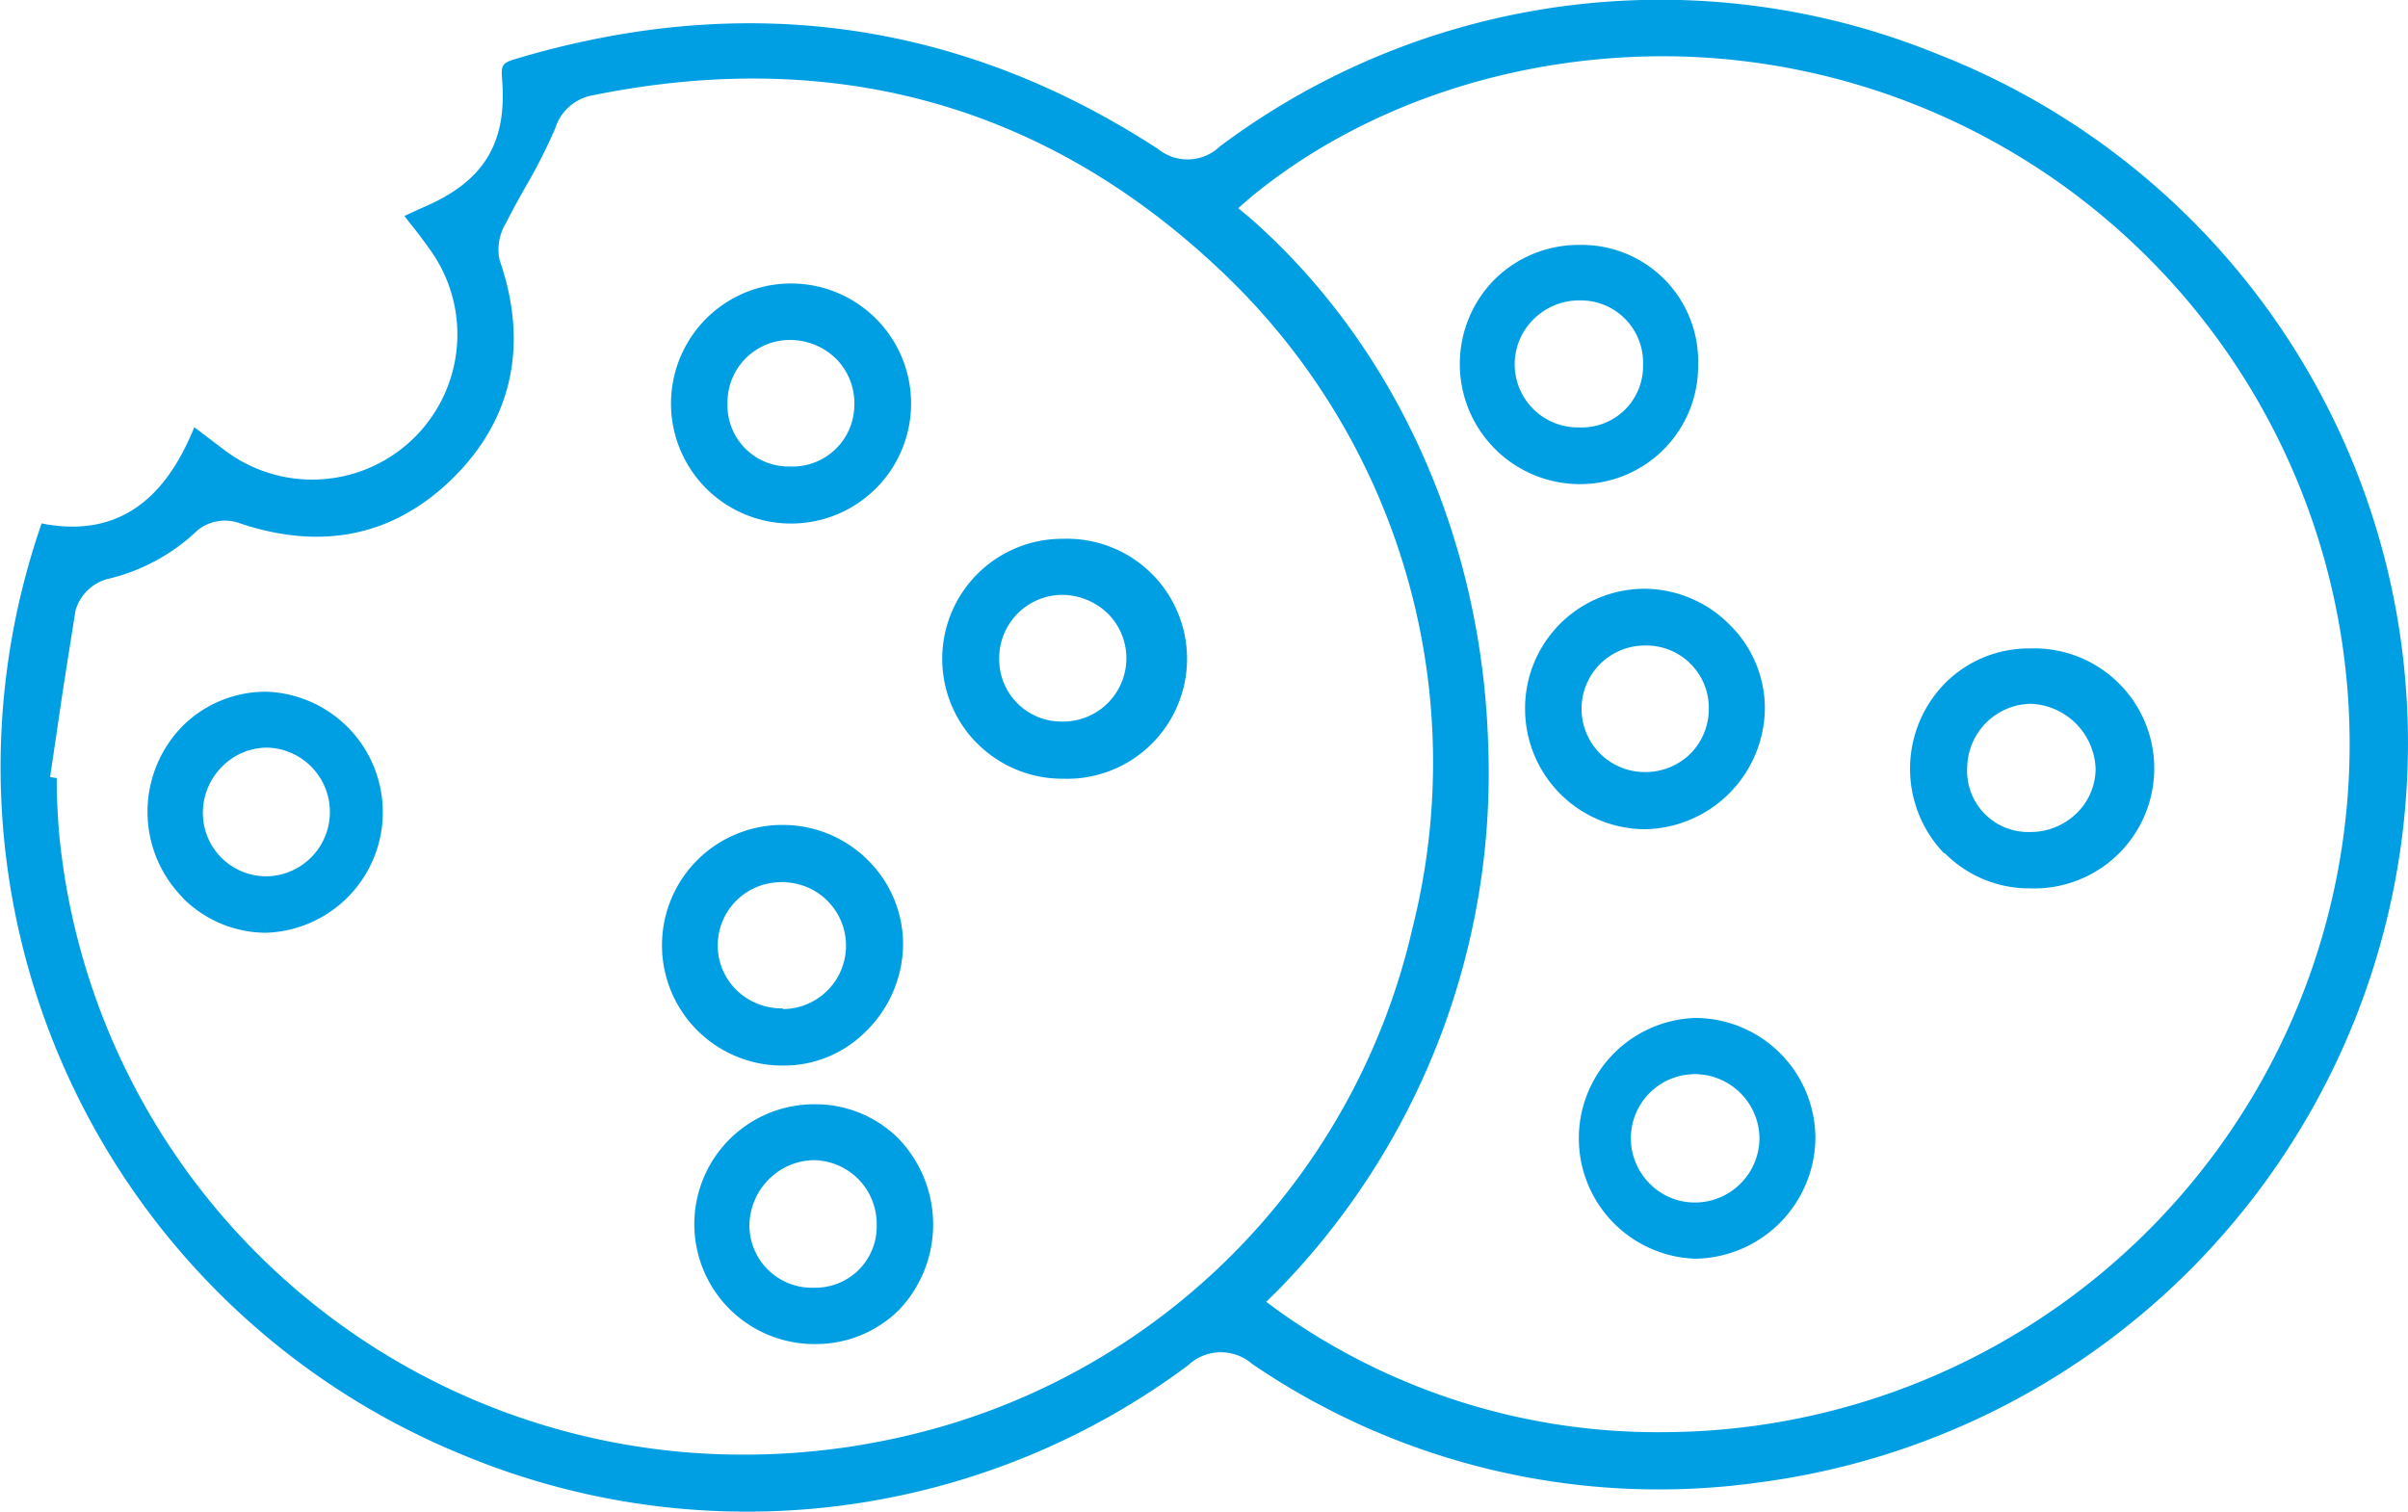
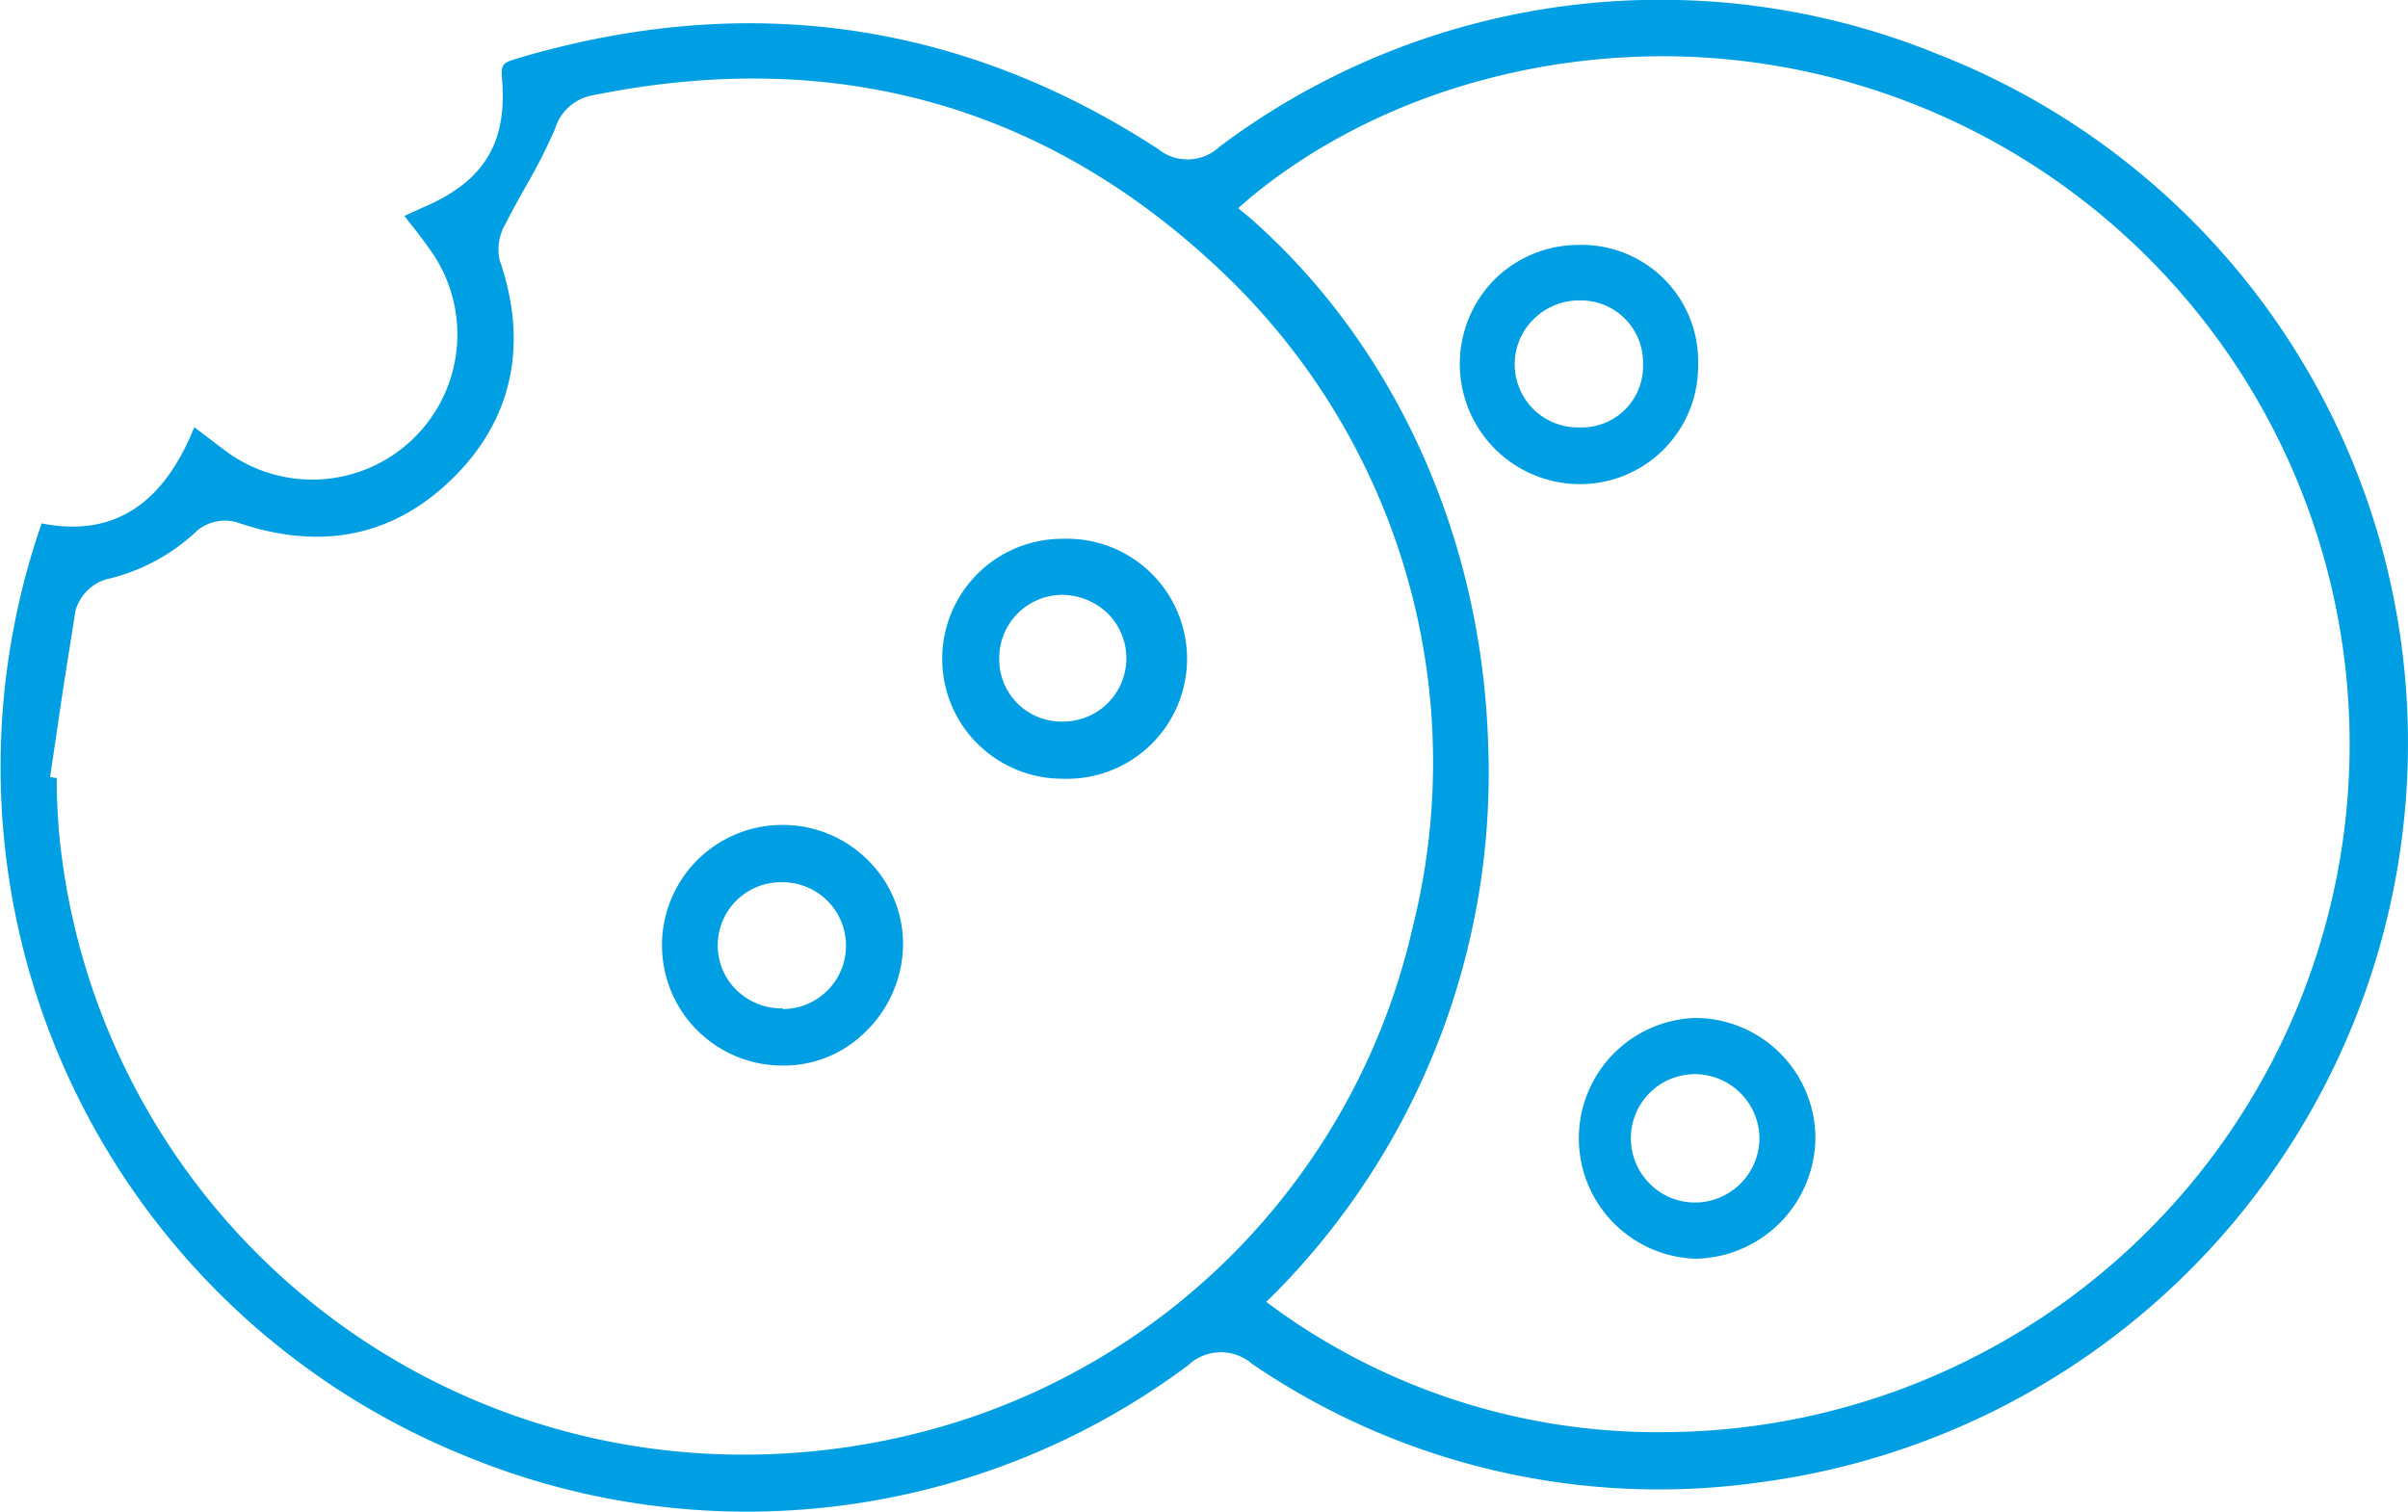
<svg xmlns="http://www.w3.org/2000/svg" viewBox="0 0 173.51 108.94">
  <defs>
    <style>.cls-1{fill:#009fe3;}</style>
  </defs>
  <g id="Vrstva_2" data-name="Vrstva 2">
    <g id="Layer_2" data-name="Layer 2">
      <path class="cls-1" d="M14,30.79C12.4,34.73,9.43,39,3,37.72a53.55,53.55,0,0,0,30.4,67.15A53.22,53.22,0,0,0,85.6,98.4a3.44,3.44,0,0,1,4.62-.11,52,52,0,0,0,36.56,8.54,53.73,53.73,0,0,0,46-62.09A53.24,53.24,0,0,0,139.69,3.93a52.93,52.93,0,0,0-51.8,6.63,3.37,3.37,0,0,1-4.44.18C69.26,1.5,53.7-.69,37.18,4.24c-1,.3-1.08.44-1,1.49.37,4.6-1.33,7.36-5.68,9.21l-1.36.62.1.14c.59.74,1.14,1.43,1.65,2.16A10.46,10.46,0,0,1,16,32.3C15.35,31.82,14.73,31.33,14,30.79ZM90.13,14.21C98.4,7.4,109.79,3.71,121.44,4.08a49.58,49.58,0,0,1-1.54,99.13,47,47,0,0,1-27.72-8.7l-.94-.69.83-.82a53.31,53.31,0,0,0,15.16-39.39c-.46-14.9-6.71-28.71-17.13-37.88L89.22,15Zm-73,23.45c6,2.06,11.22,1,15.48-3.18S38.13,24.9,36,18.74a3.63,3.63,0,0,1,.45-2.65c.43-.86.9-1.7,1.37-2.54A40.26,40.26,0,0,0,40,9.27a3.46,3.46,0,0,1,2.76-2.41c17.62-3.57,33,.84,45.66,13.08a48.71,48.71,0,0,1,13.37,46.89,48.71,48.71,0,0,1-33.17,35.75,51.26,51.26,0,0,1-15,2.25A49.48,49.48,0,0,1,4.36,61c-.16-1.32-.22-2.64-.27-3.93,0-.34,0-.67,0-1L3.61,56l.54-3.65C4.54,49.62,5,46.8,5.44,44a3.31,3.31,0,0,1,2.21-2.25,14,14,0,0,0,6.59-3.54A3.14,3.14,0,0,1,17.13,37.66Z" />
      <path class="cls-1" d="M70.41,53.57a8.66,8.66,0,0,0,6.18,2.55h0a8.65,8.65,0,1,0,0-17.29h0a8.65,8.65,0,0,0-6.19,14.74Zm6-10.7a4.78,4.78,0,0,1,3.44,1.37A4.56,4.56,0,0,1,76.57,52h0A4.48,4.48,0,0,1,72,47.5,4.56,4.56,0,0,1,76.46,42.87Z" />
-       <path class="cls-1" d="M57,20.43h0a8.65,8.65,0,1,0,0,17.3h0a8.65,8.65,0,1,0,0-17.3Zm0,13.19h-.08a4.41,4.41,0,0,1-4.5-4.57A4.5,4.5,0,0,1,56.9,24.5a4.73,4.73,0,0,1,3.38,1.39,4.56,4.56,0,0,1,1.28,3.36A4.46,4.46,0,0,1,56.93,33.62Z" />
      <path class="cls-1" d="M56.42,59.45h-.05a8.67,8.67,0,0,0,0,17.34,8.31,8.31,0,0,0,6-2.44,8.85,8.85,0,0,0,2.7-6.2,8.51,8.51,0,0,0-2.47-6.1A8.68,8.68,0,0,0,56.42,59.45Zm0,13.22h0A4.64,4.64,0,0,1,53,71.28,4.49,4.49,0,0,1,51.72,68a4.55,4.55,0,0,1,4.67-4.42h0a4.57,4.57,0,1,1,0,9.14Z" />
-       <path class="cls-1" d="M13.14,64.68a8.5,8.5,0,0,0,6,2.54h0a8.69,8.69,0,0,0,.09-17.37h-.07a8.49,8.49,0,0,0-6,2.47,8.81,8.81,0,0,0,0,12.36ZM16,55.25a4.56,4.56,0,0,1,3.26-1.37h.06a4.64,4.64,0,0,1,.05,9.27H19.2a4.56,4.56,0,0,1-4.58-4.48A4.7,4.7,0,0,1,16,55.25Z" />
-       <path class="cls-1" d="M58.64,79.58h0a8.64,8.64,0,1,0,.06,17.28h0a8.5,8.5,0,0,0,6.09-2.47A8.93,8.93,0,0,0,64.69,82,8.48,8.48,0,0,0,58.64,79.58Zm.07,13.22h-.06A4.5,4.5,0,0,1,54,88.36,4.75,4.75,0,0,1,55.39,85a4.65,4.65,0,0,1,3.25-1.39h0a4.59,4.59,0,0,1,4.53,4.64A4.41,4.41,0,0,1,58.71,92.8Z" />
-       <path class="cls-1" d="M118.48,42.43h0a8.62,8.62,0,0,0-8.59,8.7,8.68,8.68,0,0,0,8.65,8.63h0A8.8,8.8,0,0,0,127.17,51,8.46,8.46,0,0,0,124.61,45,8.68,8.68,0,0,0,118.48,42.43Zm3.32,11.89a4.62,4.62,0,0,1-3.28,1.32h0a4.56,4.56,0,1,1,0-9.12h0a4.5,4.5,0,0,1,4.61,4.56A4.59,4.59,0,0,1,121.8,54.32Z" />
      <path class="cls-1" d="M113.83,17.65h0a8.62,8.62,0,0,0-6.13,2.48,8.66,8.66,0,0,0,6.09,14.76h0a8.51,8.51,0,0,0,8.57-8.61,8.39,8.39,0,0,0-8.55-8.63Zm0,13.15h0A4.55,4.55,0,0,1,110.51,23a4.66,4.66,0,0,1,3.42-1.35,4.48,4.48,0,0,1,4.46,4.64A4.41,4.41,0,0,1,113.81,30.8Z" />
-       <path class="cls-1" d="M140.14,61.49a8.52,8.52,0,0,0,6.1,2.53h0a8.65,8.65,0,1,0,.09-17.29h-.12a8.51,8.51,0,0,0-6,2.45,8.79,8.79,0,0,0-.13,12.31Zm6.22-10.77A4.87,4.87,0,0,1,151,55.37a4.5,4.5,0,0,1-1.39,3.26,4.76,4.76,0,0,1-3.3,1.33h-.16a4.4,4.4,0,0,1-4.4-4.7A4.66,4.66,0,0,1,146.36,50.72Z" />
      <path class="cls-1" d="M122.15,73.36h0a8.68,8.68,0,0,0,0,17.35h0A8.78,8.78,0,0,0,130.81,82,8.68,8.68,0,0,0,122.15,73.36ZM126.78,82a4.66,4.66,0,0,1-4.54,4.66h-.11a4.55,4.55,0,0,1-3.24-1.34,4.62,4.62,0,0,1,3.25-7.91h0A4.67,4.67,0,0,1,126.78,82Z" />
    </g>
  </g>
</svg>